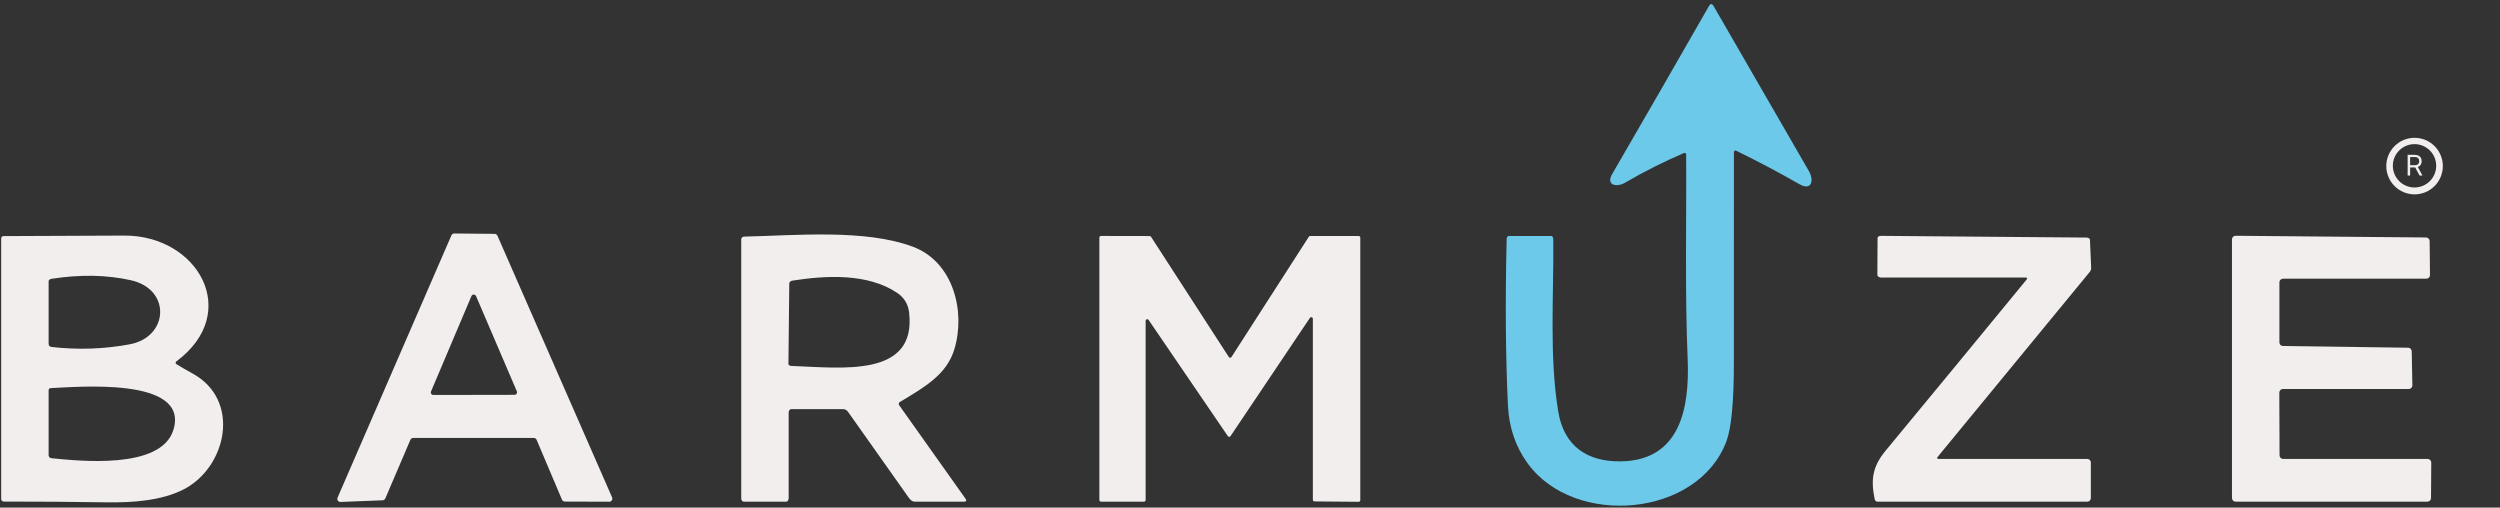
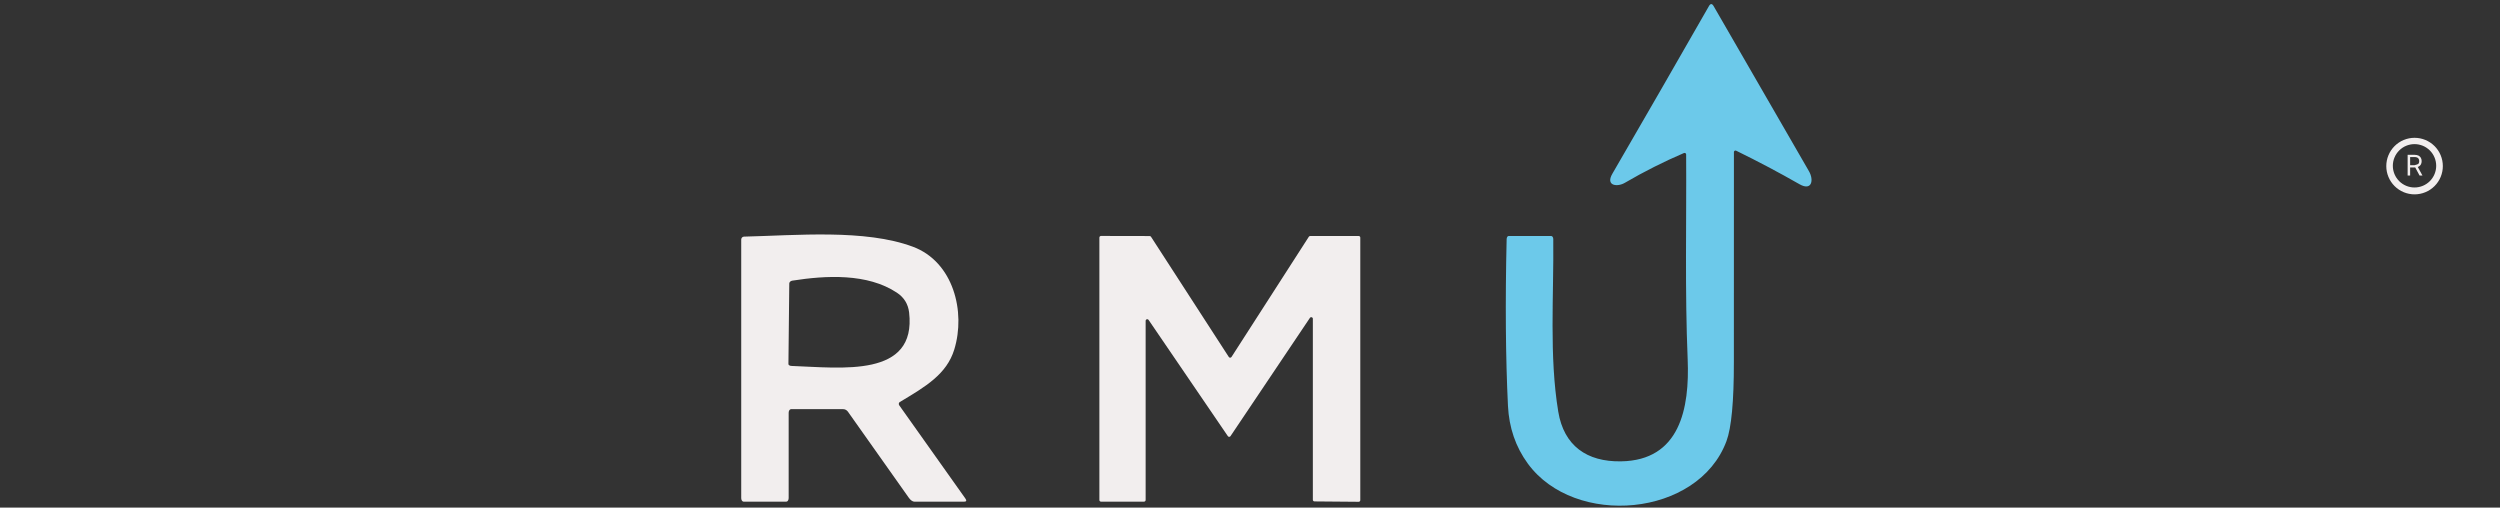
<svg xmlns="http://www.w3.org/2000/svg" width="527" height="107" viewBox="0 0 527 107" fill="none">
  <rect x="0" y="0" width="527" height="107" fill="#333333" stroke="none" />
  <path d="M354.97 32.262C350.69 34.095 346.543 36.185 342.53 38.532C340.9 39.492 338.41 39.162 339.88 36.632C346.593 25.065 353.38 13.285 360.24 1.292C360.567 0.719 360.897 0.715 361.23 1.282C367.844 12.735 374.543 24.339 381.33 36.092C382.4 37.942 381.95 40.322 379.35 38.842C374.963 36.335 370.503 33.975 365.97 31.762C365.921 31.738 365.867 31.727 365.813 31.73C365.758 31.733 365.706 31.75 365.659 31.779C365.613 31.808 365.576 31.848 365.549 31.896C365.523 31.944 365.51 31.997 365.51 32.052C365.497 46.812 365.493 61.569 365.5 76.322C365.507 84.615 364.987 90.172 363.94 92.992C357.98 109.032 331.93 111.272 322.04 97.692C319.493 94.192 318.107 90.149 317.88 85.562C317.387 75.462 317.293 63.742 317.6 50.402C317.606 50.228 317.651 50.062 317.725 49.941C317.8 49.819 317.899 49.752 318 49.752H327C327.114 49.752 327.224 49.82 327.304 49.942C327.385 50.064 327.43 50.23 327.43 50.402C327.56 62.292 326.55 75.092 328.48 86.772C329.67 93.982 334.52 97.372 341.71 97.252C354.13 97.052 356.19 86.122 355.76 75.722C355.16 61.372 355.53 46.922 355.44 32.562C355.44 32.508 355.426 32.454 355.4 32.406C355.374 32.359 355.336 32.318 355.289 32.288C355.243 32.259 355.189 32.241 355.134 32.236C355.078 32.232 355.022 32.24 354.97 32.262Z" fill="#6CC9EA" />
  <path d="M514.95 35.011C514.95 36.592 514.322 38.107 513.205 39.225C512.087 40.343 510.571 40.971 508.99 40.971C508.208 40.971 507.433 40.817 506.709 40.517C505.986 40.218 505.329 39.779 504.776 39.225C504.222 38.672 503.783 38.015 503.484 37.292C503.184 36.569 503.03 35.794 503.03 35.011C503.03 34.228 503.184 33.453 503.484 32.73C503.783 32.007 504.222 31.35 504.776 30.796C505.329 30.243 505.986 29.804 506.709 29.505C507.433 29.205 508.208 29.051 508.99 29.051C510.571 29.051 512.087 29.679 513.205 30.796C514.322 31.914 514.95 33.43 514.95 35.011ZM513.55 34.951C513.55 33.739 513.069 32.576 512.212 31.719C511.355 30.862 510.192 30.381 508.98 30.381C507.768 30.381 506.606 30.862 505.749 31.719C504.892 32.576 504.41 33.739 504.41 34.951C504.41 36.163 504.892 37.325 505.749 38.182C506.606 39.039 507.768 39.521 508.98 39.521C510.192 39.521 511.355 39.039 512.212 38.182C513.069 37.325 513.55 36.163 513.55 34.951Z" fill="#F2EEEE" />
-   <path d="M104.86 49.689L129.03 104.849C129.073 104.948 129.091 105.057 129.082 105.164C129.073 105.272 129.036 105.376 128.977 105.467C128.917 105.557 128.836 105.631 128.74 105.682C128.645 105.733 128.538 105.759 128.43 105.759L119.07 105.729C118.943 105.73 118.818 105.693 118.711 105.624C118.605 105.554 118.521 105.455 118.47 105.339L113.12 92.719C113.071 92.6 112.987 92.499 112.88 92.428C112.774 92.357 112.648 92.319 112.52 92.319H87.11C86.983 92.318 86.858 92.354 86.751 92.424C86.645 92.493 86.561 92.592 86.51 92.709L81.23 105.059C81.183 105.173 81.104 105.271 81.003 105.342C80.902 105.412 80.783 105.453 80.66 105.459L71.78 105.809C71.67 105.813 71.561 105.789 71.463 105.739C71.364 105.69 71.28 105.616 71.218 105.525C71.156 105.434 71.118 105.329 71.108 105.22C71.098 105.11 71.116 105 71.16 104.899L95.16 49.609C95.211 49.492 95.295 49.393 95.401 49.324C95.508 49.254 95.633 49.218 95.76 49.219L104.27 49.299C104.395 49.3 104.518 49.337 104.623 49.407C104.727 49.476 104.81 49.574 104.86 49.689ZM90.86 82.519C90.825 82.599 90.811 82.686 90.818 82.773C90.826 82.86 90.854 82.944 90.902 83.017C90.949 83.09 91.014 83.151 91.091 83.193C91.167 83.235 91.253 83.258 91.34 83.259L108.46 83.229C108.548 83.229 108.635 83.208 108.713 83.166C108.79 83.125 108.857 83.065 108.905 82.991C108.954 82.918 108.983 82.834 108.991 82.746C108.999 82.658 108.985 82.57 108.95 82.489L100.35 62.409C100.308 62.315 100.241 62.235 100.154 62.178C100.068 62.122 99.968 62.093 99.865 62.093C99.762 62.093 99.662 62.122 99.575 62.178C99.489 62.235 99.421 62.315 99.38 62.409L90.86 82.519Z" fill="#F2EEEE" />
-   <path d="M37.18 76.76C38.267 77.434 39.367 78.07 40.48 78.67C50.97 84.33 47.75 98.56 38.68 103.18C34.1 105.51 28.11 105.99 22.24 105.89C15.1 105.777 7.95 105.724 0.79 105.73C0.72 105.732 0.65 105.719 0.584 105.692C0.519 105.665 0.459 105.626 0.409 105.576C0.359 105.525 0.319 105.465 0.291 105.399C0.264 105.333 0.25 105.262 0.25 105.19V50.25C0.25 50.125 0.297 50.004 0.381 49.914C0.465 49.825 0.58 49.773 0.7 49.77C9.173 49.717 17.69 49.68 26.25 49.66C41.7 49.62 51.07 65.86 37.16 76.2C37.115 76.234 37.078 76.278 37.053 76.328C37.029 76.379 37.017 76.435 37.019 76.49C37.021 76.546 37.037 76.6 37.065 76.647C37.093 76.694 37.133 76.733 37.18 76.76ZM27.39 72.57C35.55 71.02 36.14 61.01 27.62 59.08C22.527 57.934 16.943 57.83 10.87 58.77C10.699 58.797 10.542 58.86 10.428 58.949C10.315 59.037 10.251 59.144 10.25 59.25V72.5C10.25 72.657 10.312 72.809 10.425 72.927C10.537 73.045 10.692 73.121 10.86 73.14C16.473 73.78 21.983 73.59 27.39 72.57ZM36.56 90.6C40.01 79.28 15.83 81.63 10.71 81.81C10.586 81.815 10.47 81.864 10.384 81.946C10.298 82.028 10.25 82.137 10.25 82.25V96C10.25 96.148 10.316 96.292 10.437 96.403C10.557 96.515 10.723 96.585 10.9 96.6C16.48 97.13 33.96 99.12 36.56 90.6Z" fill="#F2EEEE" />
  <path d="M189.56 85.441L203.47 105.041C203.81 105.514 203.737 105.751 203.25 105.751H192.75C192.57 105.751 192.367 105.675 192.162 105.531C191.957 105.387 191.756 105.18 191.58 104.931L178.74 86.781C178.622 86.617 178.471 86.484 178.299 86.392C178.127 86.299 177.939 86.251 177.75 86.251H166.75C166.617 86.251 166.49 86.33 166.396 86.471C166.303 86.611 166.25 86.802 166.25 87.001V105.001C166.25 105.2 166.197 105.391 166.104 105.531C166.01 105.672 165.883 105.751 165.75 105.751H156.75C156.617 105.751 156.49 105.672 156.396 105.531C156.303 105.391 156.25 105.2 156.25 105.001V50.501C156.25 50.338 156.311 50.182 156.419 50.066C156.528 49.95 156.675 49.883 156.83 49.881C167.73 49.631 182.38 48.241 192.46 52.021C200.99 55.221 203.61 65.721 201.16 73.681C199.56 78.871 195.17 81.471 189.68 84.741C189.625 84.774 189.578 84.82 189.542 84.874C189.505 84.928 189.481 84.99 189.47 85.055C189.458 85.121 189.461 85.189 189.476 85.255C189.492 85.322 189.52 85.385 189.56 85.441ZM189.07 61.701C182.85 57.571 174.1 58.051 167.01 59.161C166.836 59.189 166.677 59.264 166.562 59.372C166.447 59.48 166.382 59.614 166.38 59.751L166.2 76.751C166.2 76.85 166.269 76.946 166.392 77.019C166.516 77.091 166.683 77.135 166.86 77.141C177.35 77.511 193.25 79.711 191.64 65.861C191.427 64.081 190.57 62.694 189.07 61.701Z" fill="#F2EEEE" />
  <path d="M276.13 67.008L259.39 91.938C259.359 91.984 259.317 92.021 259.268 92.046C259.219 92.072 259.165 92.085 259.11 92.085C259.055 92.085 259.001 92.072 258.952 92.046C258.903 92.021 258.861 91.984 258.83 91.938L242.12 67.438C242.079 67.379 242.02 67.334 241.952 67.31C241.884 67.286 241.809 67.285 241.74 67.306C241.671 67.327 241.611 67.37 241.567 67.428C241.524 67.486 241.501 67.556 241.5 67.628V105.408C241.5 105.498 241.464 105.585 241.4 105.649C241.337 105.712 241.25 105.748 241.16 105.748H232.09C232.045 105.748 232.001 105.739 231.96 105.722C231.919 105.705 231.881 105.68 231.85 105.649C231.818 105.617 231.793 105.58 231.776 105.538C231.759 105.497 231.75 105.453 231.75 105.408V50.078C231.75 50.034 231.759 49.989 231.776 49.948C231.793 49.907 231.818 49.869 231.85 49.838C231.881 49.806 231.919 49.781 231.96 49.764C232.001 49.747 232.045 49.738 232.09 49.738L242.35 49.758C242.405 49.759 242.46 49.772 242.509 49.799C242.557 49.825 242.599 49.862 242.63 49.908L259.03 75.248C259.061 75.296 259.103 75.335 259.153 75.362C259.203 75.389 259.258 75.403 259.315 75.403C259.372 75.403 259.427 75.389 259.477 75.362C259.527 75.335 259.569 75.296 259.6 75.248L275.9 49.908C275.931 49.859 275.973 49.819 276.024 49.791C276.075 49.763 276.132 49.748 276.19 49.748H286.41C286.5 49.748 286.587 49.784 286.65 49.848C286.714 49.912 286.75 49.998 286.75 50.088V105.438C286.75 105.528 286.714 105.615 286.65 105.679C286.587 105.742 286.5 105.778 286.41 105.778L277.09 105.698C277 105.698 276.913 105.662 276.85 105.599C276.786 105.535 276.75 105.448 276.75 105.358V67.198C276.749 67.126 276.726 67.056 276.683 66.998C276.639 66.94 276.579 66.897 276.51 66.876C276.441 66.855 276.366 66.856 276.298 66.88C276.23 66.904 276.171 66.949 276.13 67.008Z" fill="#F2EEEE" />
-   <path d="M408.75 96.749H440C440.199 96.749 440.39 96.828 440.531 96.969C440.671 97.109 440.75 97.3 440.75 97.499V104.999C440.75 105.198 440.671 105.389 440.531 105.529C440.39 105.67 440.199 105.749 440 105.749H395.75C395.623 105.748 395.498 105.699 395.397 105.608C395.295 105.517 395.222 105.39 395.19 105.249C394.34 101.089 394.7 98.359 397.53 94.949C407.45 82.962 417.33 70.972 427.17 58.979C427.437 58.659 427.36 58.499 426.94 58.499H396.5C396.401 58.499 396.303 58.484 396.211 58.455C396.119 58.427 396.036 58.386 395.966 58.333C395.897 58.281 395.842 58.22 395.805 58.152C395.767 58.084 395.749 58.012 395.75 57.939L395.79 50.179C395.79 50.117 395.807 50.057 395.843 50C395.878 49.944 395.931 49.893 395.997 49.85C396.063 49.807 396.142 49.773 396.228 49.751C396.315 49.728 396.407 49.717 396.5 49.719L439.75 50.079C439.964 50.079 440.168 50.124 440.319 50.202C440.471 50.281 440.557 50.387 440.56 50.499L440.82 56.499C440.827 56.638 440.796 56.792 440.729 56.952C440.662 57.112 440.56 57.274 440.43 57.429L408.5 96.259C408.234 96.585 408.317 96.749 408.75 96.749Z" fill="#F2EEEE" />
-   <path d="M481.29 96.749H511.75C511.952 96.749 512.145 96.829 512.287 96.972C512.43 97.114 512.51 97.308 512.51 97.509L512.46 104.989C512.46 105.089 512.44 105.188 512.402 105.28C512.364 105.372 512.308 105.456 512.237 105.527C512.167 105.597 512.083 105.653 511.991 105.691C511.899 105.73 511.8 105.749 511.7 105.749H471.26C471.058 105.749 470.865 105.669 470.723 105.527C470.58 105.384 470.5 105.191 470.5 104.989V50.459C470.5 50.359 470.52 50.259 470.559 50.166C470.598 50.073 470.655 49.989 470.726 49.918C470.798 49.848 470.883 49.792 470.976 49.754C471.069 49.717 471.169 49.698 471.27 49.699L511.41 50.059C511.612 50.059 511.805 50.139 511.947 50.282C512.09 50.424 512.17 50.618 512.17 50.819L512.24 57.979C512.241 58.08 512.223 58.18 512.185 58.273C512.147 58.367 512.092 58.452 512.021 58.523C511.95 58.595 511.866 58.652 511.773 58.691C511.68 58.729 511.581 58.749 511.48 58.749H481.26C481.058 58.749 480.865 58.829 480.723 58.972C480.58 59.114 480.5 59.308 480.5 59.509V72.179C480.5 72.379 480.579 72.571 480.719 72.713C480.859 72.855 481.05 72.937 481.25 72.939L507.64 73.299C507.836 73.302 508.024 73.38 508.164 73.518C508.304 73.656 508.385 73.843 508.39 74.039L508.53 81.219C508.533 81.321 508.515 81.422 508.478 81.516C508.441 81.611 508.385 81.697 508.315 81.77C508.244 81.842 508.159 81.9 508.066 81.94C507.972 81.979 507.871 81.999 507.77 81.999H481.24C481.038 81.999 480.845 82.079 480.703 82.222C480.56 82.364 480.48 82.558 480.48 82.759L480.53 95.989C480.53 96.191 480.61 96.384 480.753 96.527C480.895 96.669 481.088 96.749 481.29 96.749Z" fill="#F2EEEE" />
-   <path d="M507.528 37V32.636H509.003C509.344 32.636 509.624 32.695 509.842 32.811C510.061 32.926 510.223 33.084 510.328 33.286C510.433 33.488 510.486 33.717 510.486 33.974C510.486 34.231 510.433 34.459 510.328 34.658C510.223 34.857 510.062 35.014 509.844 35.127C509.627 35.239 509.349 35.295 509.011 35.295H507.818V34.818H508.994C509.227 34.818 509.415 34.784 509.557 34.716C509.7 34.648 509.804 34.551 509.868 34.426C509.933 34.3 509.966 34.149 509.966 33.974C509.966 33.8 509.933 33.647 509.868 33.516C509.803 33.386 509.698 33.285 509.555 33.214C509.411 33.141 509.222 33.105 508.986 33.105H508.057V37H507.528ZM509.582 35.04L510.656 37H510.043L508.986 35.04H509.582Z" fill="#F2EEEE" />
+   <path d="M507.528 37V32.636H509.003C509.344 32.636 509.624 32.695 509.842 32.811C510.061 32.926 510.223 33.084 510.328 33.286C510.433 33.488 510.486 33.717 510.486 33.974C510.486 34.231 510.433 34.459 510.328 34.658C510.223 34.857 510.062 35.014 509.844 35.127C509.627 35.239 509.349 35.295 509.011 35.295H507.818V34.818H508.994C509.7 34.648 509.804 34.551 509.868 34.426C509.933 34.3 509.966 34.149 509.966 33.974C509.966 33.8 509.933 33.647 509.868 33.516C509.803 33.386 509.698 33.285 509.555 33.214C509.411 33.141 509.222 33.105 508.986 33.105H508.057V37H507.528ZM509.582 35.04L510.656 37H510.043L508.986 35.04H509.582Z" fill="#F2EEEE" />
</svg>